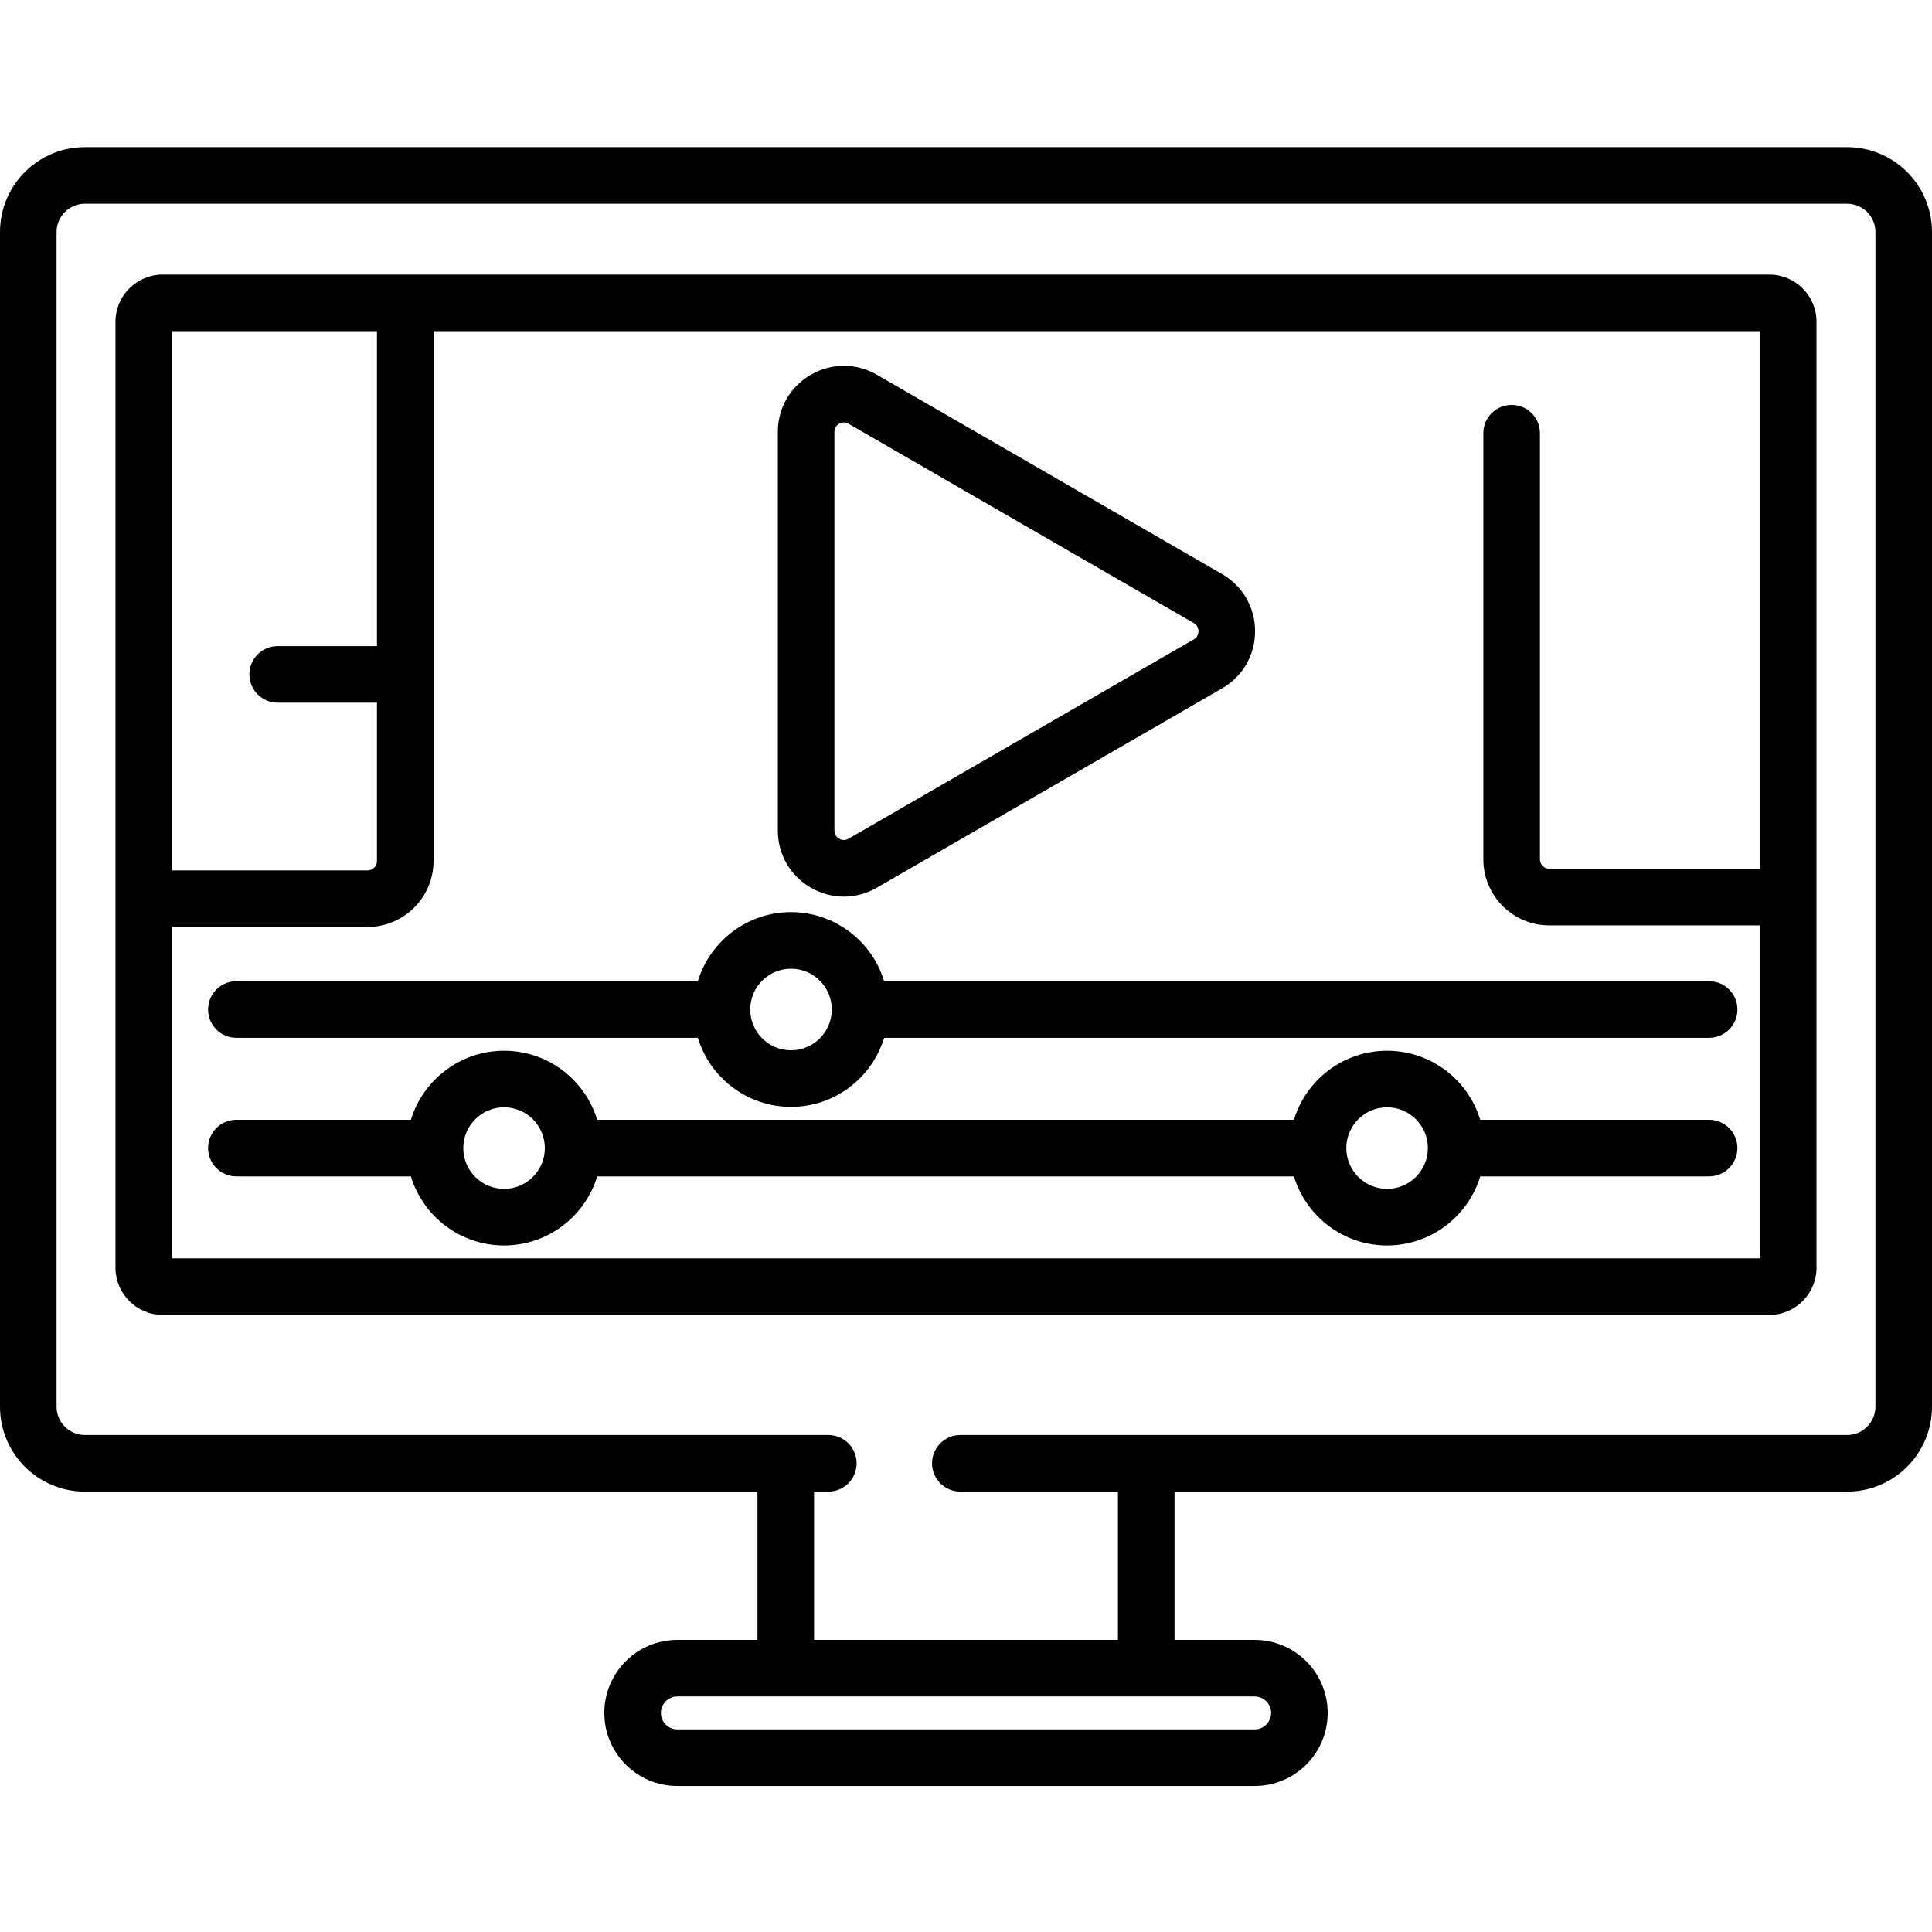
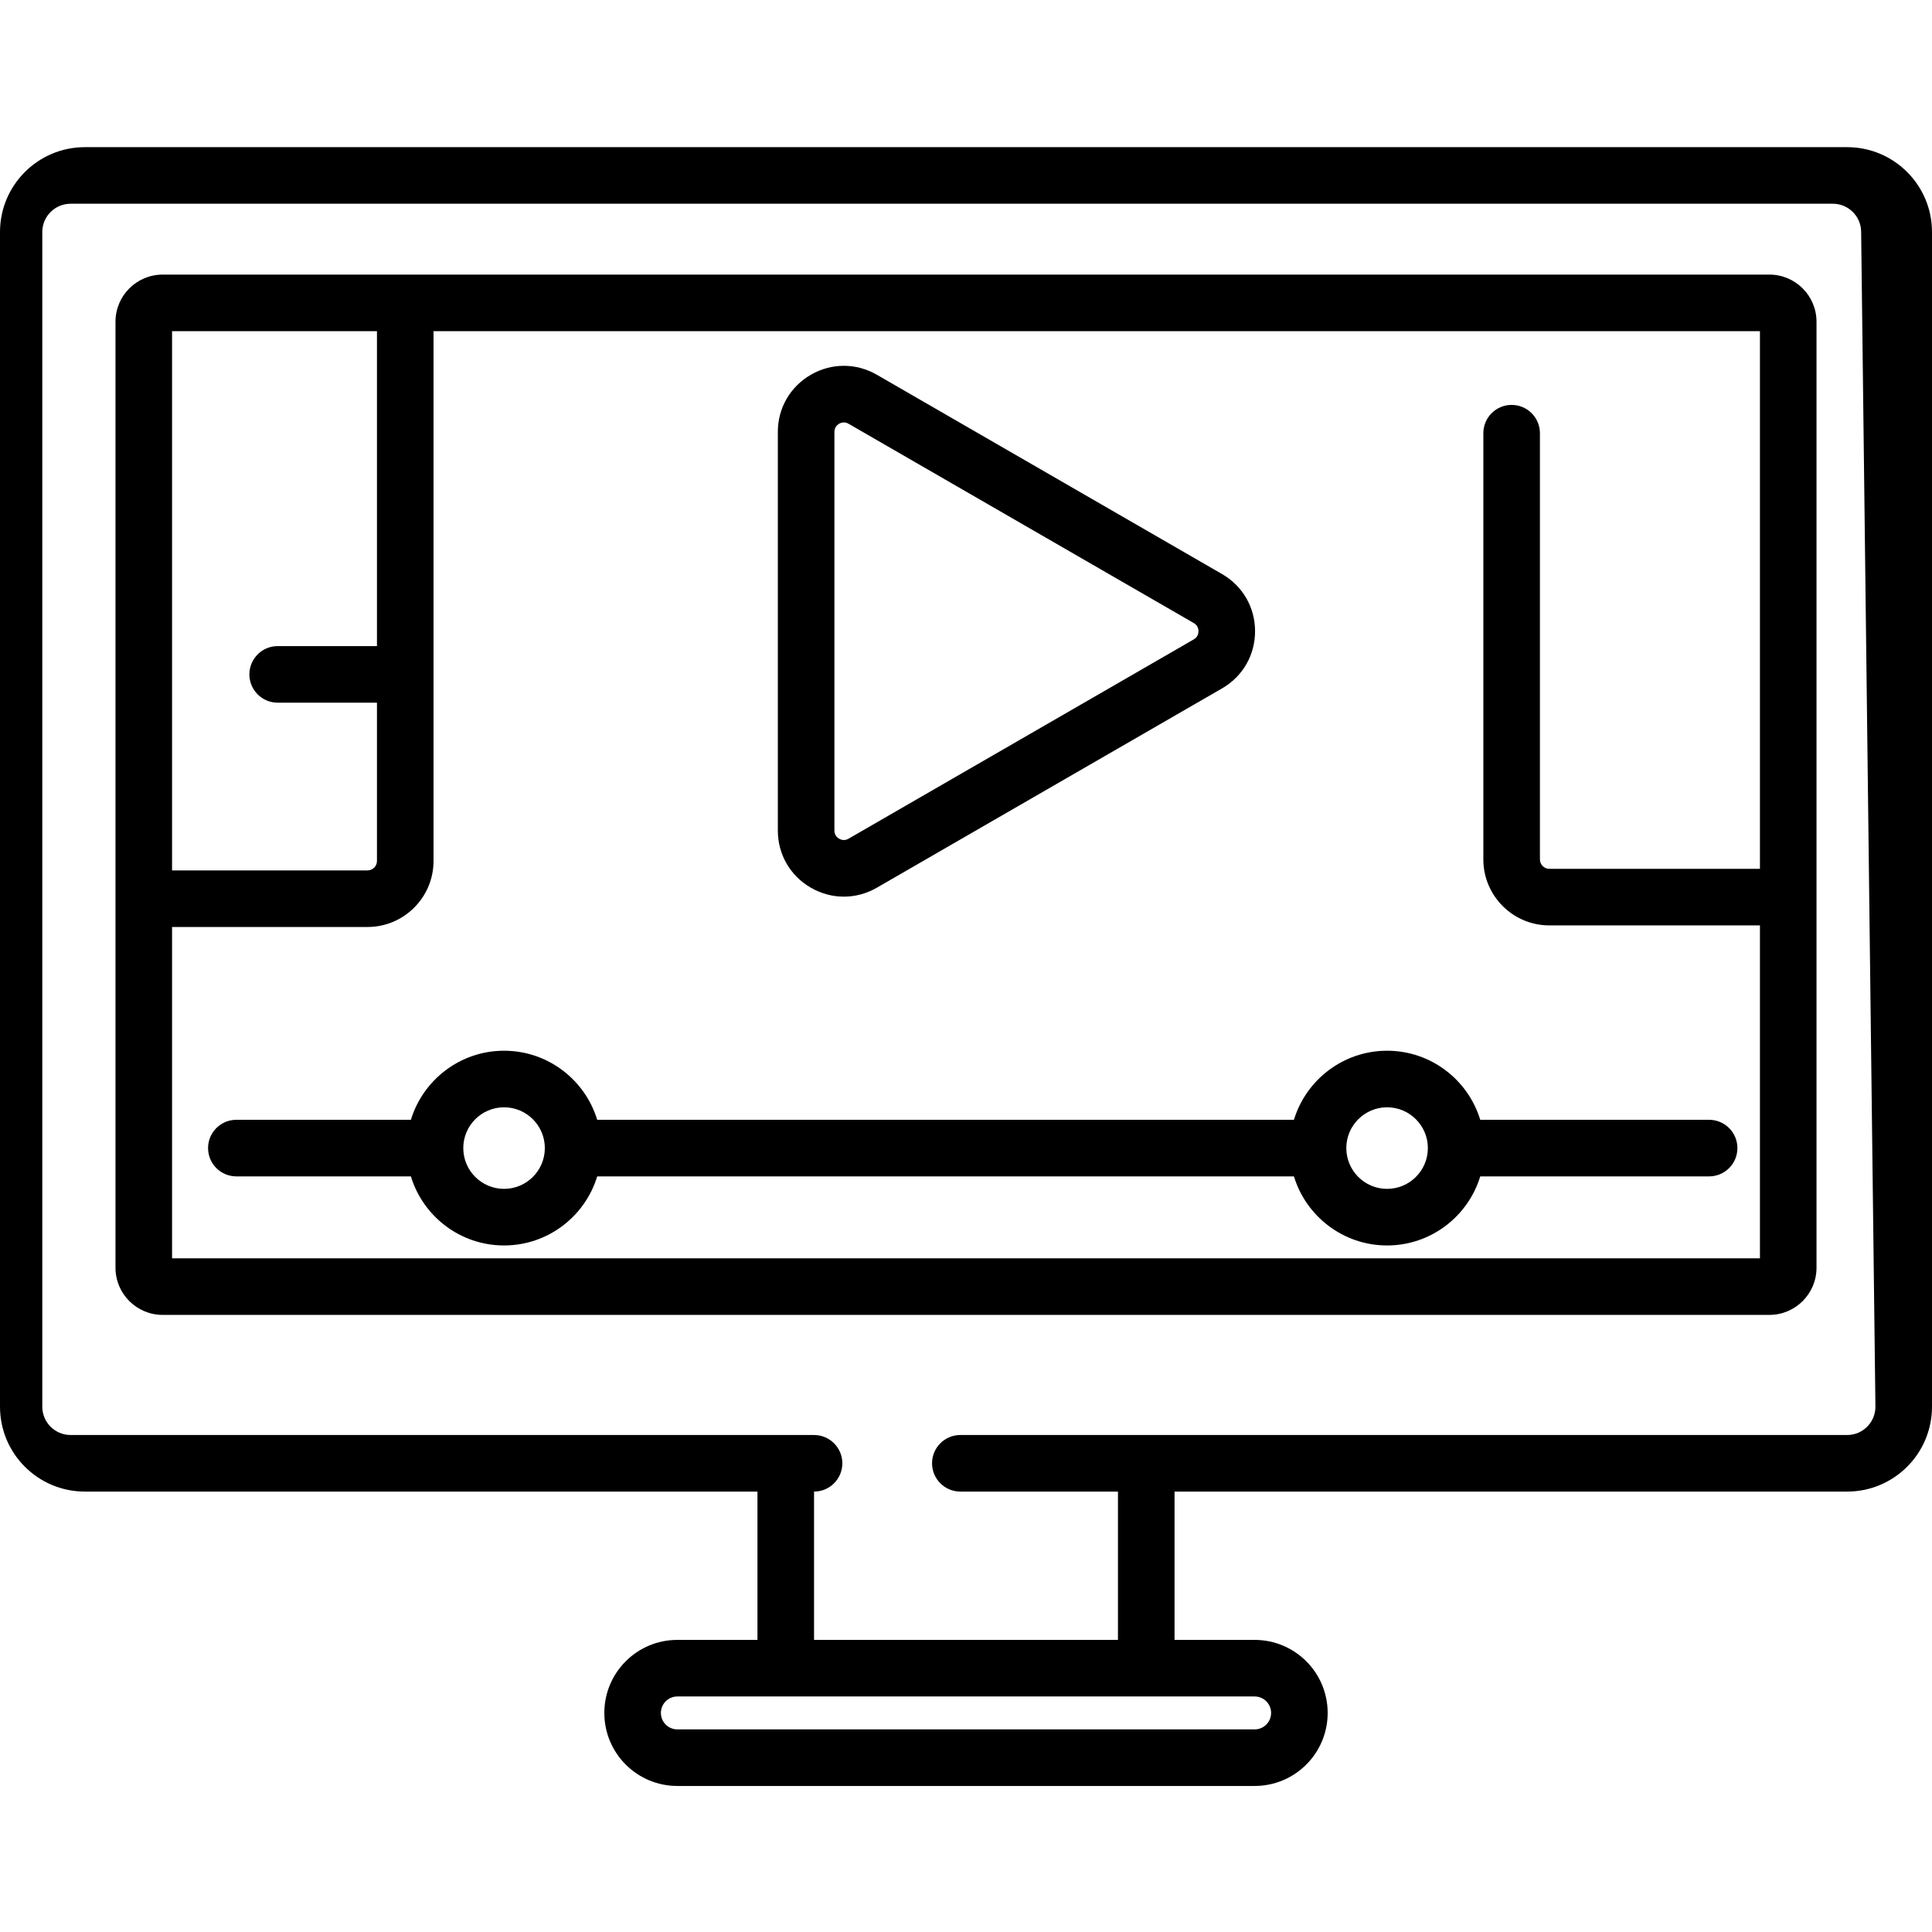
<svg xmlns="http://www.w3.org/2000/svg" height="512pt" viewBox="0 -39 512 512" width="512pt">
-   <path d="m489.512 0h-467.023c-12.418 0-22.488 10.07-22.488 22.488v311.309c0 12.422 10.07 22.488 22.488 22.488h178.246v39.305h-21.227c-10.688 0-19.355 8.664-19.355 19.355 0 10.688 8.668 19.355 19.355 19.355h152.984c10.691 0 19.355-8.668 19.355-19.355 0-10.691-8.668-19.355-19.355-19.355h-21.227v-39.305h178.246c12.418 0 22.488-10.066 22.488-22.488v-311.309c0-12.418-10.07-22.488-22.488-22.488zm-152.656 414.945c0 2.41-1.953 4.363-4.363 4.363h-152.984c-2.41 0-4.363-1.953-4.363-4.363 0-2.41 1.953-4.363 4.363-4.363h152.98c2.41 0 4.367 1.953 4.367 4.363zm160.152-81.148c0 4.133-3.363 7.496-7.496 7.496h-235.012c-4.141 0-7.496 3.355-7.496 7.496 0 4.141 3.355 7.496 7.496 7.496h41.77v39.305h-80.539v-39.305h3.785c4.141 0 7.496-3.355 7.496-7.496 0-4.141-3.355-7.496-7.496-7.496h-197.027c-4.133 0-7.496-3.363-7.496-7.496v-311.309c0-4.133 3.363-7.496 7.496-7.496h467.023c4.133 0 7.496 3.363 7.496 7.496zm0 0" />
+   <path d="m489.512 0h-467.023c-12.418 0-22.488 10.07-22.488 22.488v311.309c0 12.422 10.07 22.488 22.488 22.488h178.246v39.305h-21.227c-10.688 0-19.355 8.664-19.355 19.355 0 10.688 8.668 19.355 19.355 19.355h152.984c10.691 0 19.355-8.668 19.355-19.355 0-10.691-8.668-19.355-19.355-19.355h-21.227v-39.305h178.246c12.418 0 22.488-10.066 22.488-22.488v-311.309c0-12.418-10.07-22.488-22.488-22.488zm-152.656 414.945c0 2.41-1.953 4.363-4.363 4.363h-152.984c-2.41 0-4.363-1.953-4.363-4.363 0-2.41 1.953-4.363 4.363-4.363h152.98c2.41 0 4.367 1.953 4.367 4.363zm160.152-81.148c0 4.133-3.363 7.496-7.496 7.496h-235.012c-4.141 0-7.496 3.355-7.496 7.496 0 4.141 3.355 7.496 7.496 7.496h41.77v39.305h-80.539v-39.305c4.141 0 7.496-3.355 7.496-7.496 0-4.141-3.355-7.496-7.496-7.496h-197.027c-4.133 0-7.496-3.363-7.496-7.496v-311.309c0-4.133 3.363-7.496 7.496-7.496h467.023c4.133 0 7.496 3.363 7.496 7.496zm0 0" />
  <path d="m468.902 33.77h-425.805c-6.887 0-12.492 5.602-12.492 12.492v250.707c0 6.887 5.605 12.492 12.492 12.492h425.805c6.887 0 12.492-5.605 12.492-12.492v-250.707c0-6.891-5.605-12.492-12.492-12.492zm-369.004 14.992v83.461h-26.312c-4.145 0-7.5 3.355-7.5 7.496s3.355 7.496 7.5 7.496h26.312v41.953c0 1.379-1.121 2.5-2.5 2.5h-51.801v-142.906zm-54.301 245.707v-87.809h51.801c9.645 0 17.492-7.848 17.492-17.492v-140.406h351.512v142.488h-55.809c-1.375 0-2.496-1.121-2.496-2.5v-112.945c0-4.141-3.359-7.5-7.5-7.5s-7.496 3.355-7.496 7.5v112.945c0 9.645 7.848 17.492 17.492 17.492h55.809v88.227zm0 0" />
  <path d="m452.938 257.758h-60.66c-3.219-10.582-13.062-18.305-24.684-18.305s-21.469 7.723-24.688 18.305h-184.641c-3.219-10.582-13.066-18.305-24.688-18.305-11.617 0-21.465 7.723-24.684 18.305h-46.258c-4.141 0-7.496 3.355-7.496 7.496s3.355 7.5 7.496 7.5h46.254c3.219 10.582 13.066 18.305 24.688 18.305s21.469-7.723 24.688-18.305h184.641c3.219 10.582 13.066 18.305 24.684 18.305 11.621 0 21.469-7.723 24.688-18.305h60.656c4.141 0 7.496-3.359 7.496-7.5.004-4.141-3.355-7.496-7.492-7.496zm-319.359 18.305c-5.957 0-10.805-4.848-10.805-10.809 0-5.961 4.848-10.809 10.805-10.809 5.961 0 10.809 4.848 10.809 10.809 0 5.961-4.848 10.809-10.809 10.809zm234.016 0c-5.961 0-10.809-4.848-10.809-10.809 0-5.961 4.848-10.809 10.809-10.809 5.957 0 10.805 4.848 10.805 10.809 0 5.961-4.848 10.809-10.805 10.809zm0 0" />
-   <path d="m452.938 221.031h-218.629c-3.219-10.582-13.066-18.305-24.688-18.305-11.617 0-21.465 7.723-24.684 18.305h-122.301c-4.141 0-7.496 3.355-7.496 7.496 0 4.145 3.355 7.5 7.496 7.5h122.301c3.219 10.582 13.066 18.305 24.684 18.305 11.621 0 21.469-7.723 24.688-18.305h218.625c4.141 0 7.5-3.355 7.5-7.5 0-4.141-3.359-7.496-7.496-7.496zm-243.316 18.305c-5.953 0-10.801-4.844-10.805-10.797 0-.004 0-.008 0-.012s0-.004 0-.008c.004-5.957 4.852-10.801 10.805-10.801 5.961 0 10.809 4.848 10.809 10.809 0 5.961-4.848 10.809-10.809 10.809zm0 0" />
  <path d="m214.879 196.25c2.738 1.582 5.742 2.371 8.75 2.371 3 0 6.004-.789 8.742-2.371l91.488-52.82c5.477-3.16 8.746-8.824 8.746-15.148 0-6.32-3.27-11.984-8.746-15.148l-91.488-52.82c-5.473-3.16-12.016-3.16-17.492 0-5.477 3.164-8.746 8.828-8.746 15.148v105.641c0 6.324 3.27 11.988 8.746 15.148zm6.25-120.789c0-1.254.781-1.895 1.246-2.164.277-.16.719-.348 1.258-.348.375 0 .797.09 1.242.348l91.488 52.82c1.086.625 1.246 1.625 1.246 2.164s-.16 1.535-1.246 2.164l-91.488 52.82c-1.086.629-2.031.27-2.5 0-.465-.27-1.246-.91-1.246-2.164zm0 0" />
</svg>